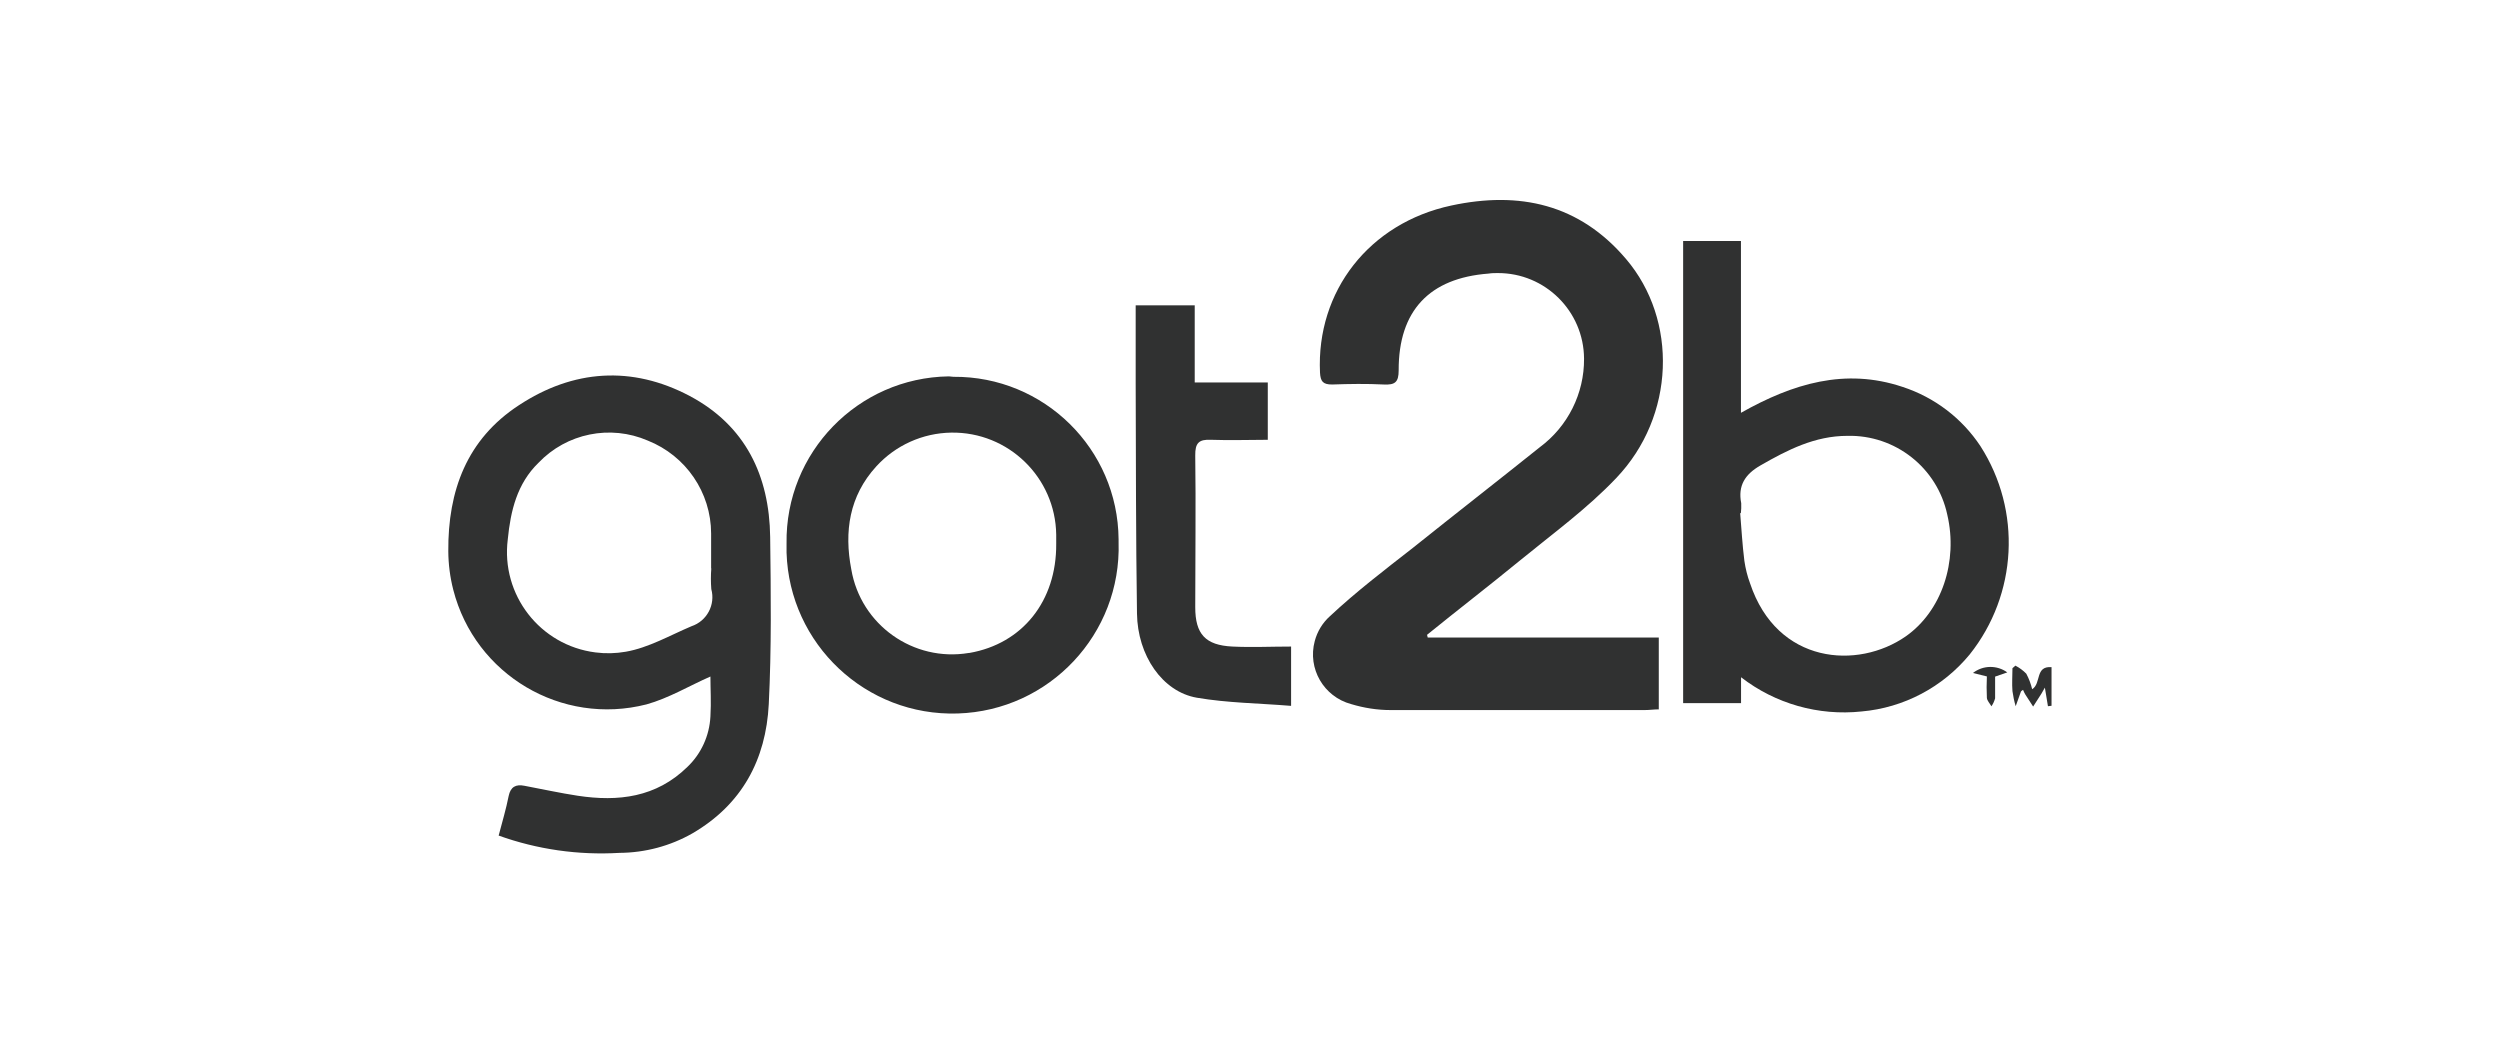
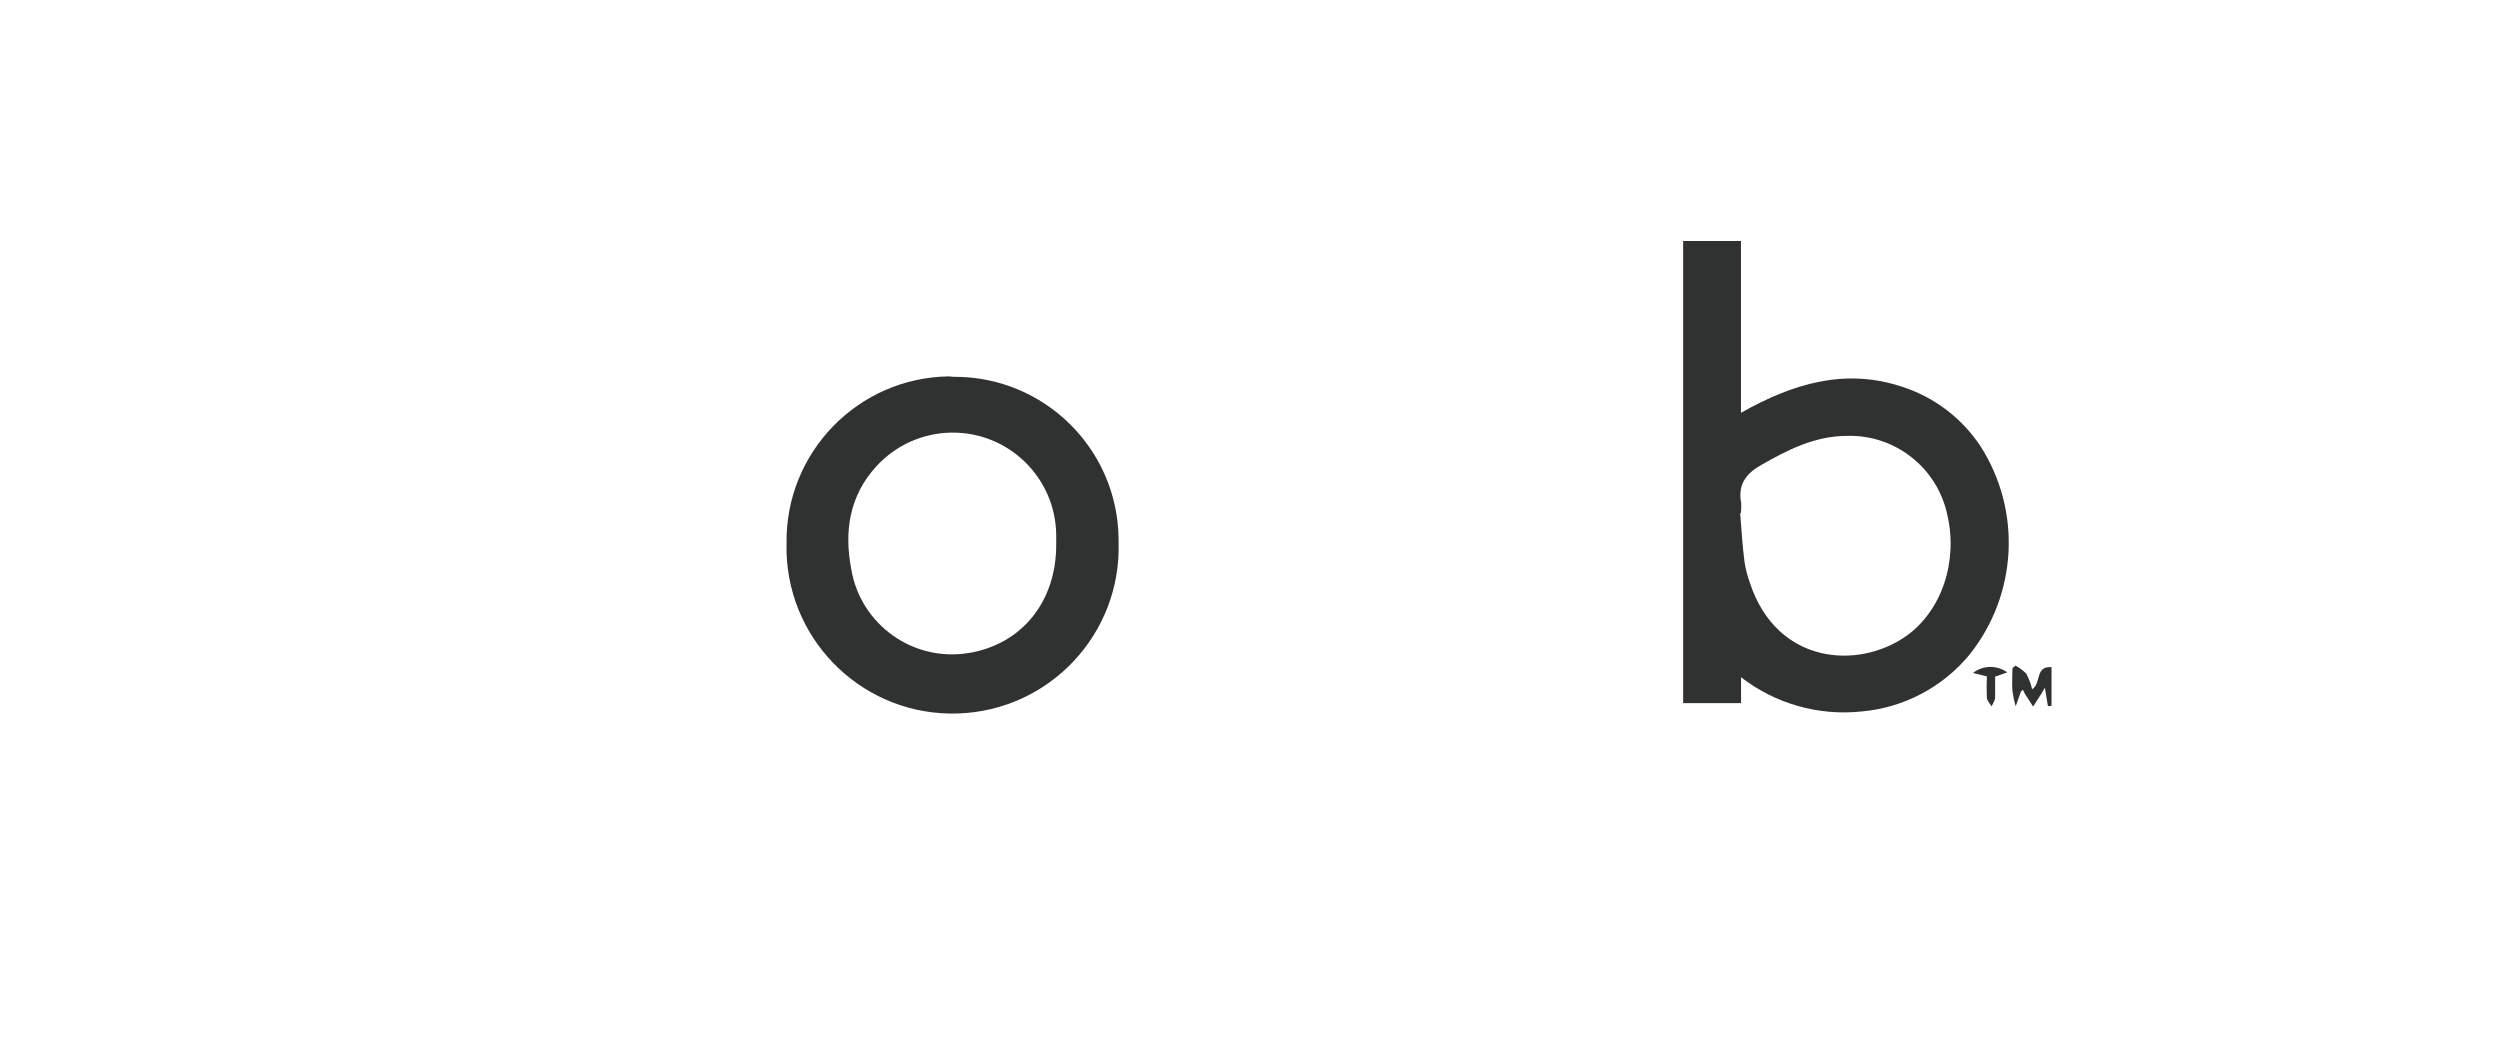
<svg xmlns="http://www.w3.org/2000/svg" data-name="Ebene 2" id="Ebene_2" viewBox="0 0 285.36 120.26">
  <defs>
    <style>
      .cls-1 {
        fill: #303131;
      }

      .cls-2 {
        fill: none;
        opacity: .33;
      }
    </style>
  </defs>
  <g id="HL">
    <g>
      <g data-name="Gruppe 909" id="Gruppe_909">
-         <path class="cls-1" d="M162.97,72.77h26.37v8.2c-.55,0-1.06.08-1.61.08h-29c-1.53,0-3.04-.24-4.5-.68-3.14-.84-5-4.06-4.16-7.19.29-1.1.89-2.09,1.74-2.85,2.98-2.79,6.27-5.3,9.47-7.8,4.81-3.85,9.68-7.64,14.49-11.49,3.19-2.37,5.07-6.12,5.04-10.1-.03-5.42-4.44-9.79-9.85-9.77-.34,0-.68,0-1.06.06-6.74.51-10.27,4.24-10.25,11.04,0,1.35-.41,1.68-1.68,1.62-1.97-.1-3.95-.07-5.92,0-1.06,0-1.32-.36-1.38-1.36-.43-9.3,5.63-17.07,14.99-19.07,7.77-1.67,14.61-.17,19.94,6.1,5.94,6.97,5.62,17.95-1.11,25-3.31,3.49-7.26,6.36-11,9.42-3.5,2.87-7.09,5.63-10.6,8.48l.07.29Z" data-name="Pfad 1445" id="Pfad_1445" />
-         <path class="cls-1" d="M56.92,95.37c.41-1.57.85-3.03,1.14-4.51.22-1.06.83-1.36,1.79-1.17,2.03.38,4.06.83,6.1,1.14,4.63.7,8.95.19,12.5-3.28,1.59-1.51,2.53-3.58,2.64-5.77.1-1.61,0-3.18,0-4.56-2.41,1.06-4.75,2.47-7.29,3.18-9.7,2.48-19.57-3.37-22.06-13.07-.37-1.44-.56-2.92-.57-4.41-.05-6.92,2.12-12.78,8.05-16.66,6.21-4.09,12.91-4.55,19.51-1.06,6.36,3.38,9.09,9.09,9.18,16.1.08,6.36.16,12.71-.16,19.07s-3.08,11.47-8.71,14.75c-2.54,1.45-5.41,2.21-8.33,2.23-4.69.28-9.39-.39-13.81-1.98ZM81.17,64.88h0v-3.99c-.01-4.68-2.88-8.87-7.23-10.6-4.28-1.85-9.26-.84-12.48,2.54-2.44,2.37-3.18,5.47-3.5,8.73-.8,6.33,3.68,12.11,10.01,12.91,1.15.15,2.32.12,3.46-.08,2.59-.45,5.02-1.86,7.5-2.91,1.76-.59,2.75-2.45,2.26-4.24-.06-.79-.06-1.58,0-2.36h-.02Z" data-name="Pfad 1446" id="Pfad_1446" />
        <path class="cls-1" d="M198.73,77.3v2.96h-6.61V27.51h6.6v19.61c5.92-3.34,11.89-5.15,18.44-2.96,3.65,1.19,6.78,3.57,8.9,6.77,4.72,7.37,4.22,16.92-1.23,23.77-3.08,3.74-7.53,6.09-12.35,6.51-4.91.52-9.84-.88-13.74-3.9ZM198.73,58.57h-.1c.15,1.81.25,3.63.48,5.45.13.88.34,1.74.65,2.57,3.09,9.25,12.31,9.86,17.78,6.04,4.09-2.87,5.98-8.53,4.73-13.88-1.14-5.35-5.93-9.13-11.4-9-3.71,0-6.83,1.6-9.93,3.38-1.74,1-2.59,2.29-2.19,4.31.02.38,0,.76-.04,1.14l.03-.02Z" data-name="Pfad 1447" id="Pfad_1447" />
        <path class="cls-1" d="M108.83,43.01c10.33-.08,18.77,8.22,18.85,18.55,0,0,0,.01,0,.02v.32c.33,10.46-7.89,19.21-18.36,19.54-10.46.33-19.21-7.89-19.54-18.36,0-.27-.01-.55,0-.82,0-.08,0-.16,0-.23-.15-10.38,8.14-18.92,18.52-19.07,0,0,0,0,.01,0l.52.05ZM120.56,62.08v-1.06c-.09-6.52-5.46-11.74-11.98-11.64-3.27.05-6.37,1.45-8.57,3.87-3.07,3.37-3.67,7.42-2.84,11.74,1.08,6.34,7.09,10.6,13.42,9.54h.06c6.06-1.05,9.96-5.93,9.91-12.46v.02Z" data-name="Pfad 1448" id="Pfad_1448" />
-         <path class="cls-1" d="M136.37,34.84v8.82h8.34v6.54c-2.12,0-4.32.08-6.46,0-1.41-.07-1.84.36-1.82,1.8.08,5.77,0,11.55,0,17.31,0,3.06,1.15,4.34,4.24,4.49,2.19.11,4.41,0,6.7,0v6.77c-3.66-.3-7.26-.33-10.76-.93-3.93-.68-6.77-4.82-6.83-9.62-.13-8.78-.12-17.56-.15-26.34v-8.83h6.76Z" data-name="Pfad 1449" id="Pfad_1449" />
        <path class="cls-1" d="M230.05,75.98c.46.24.88.55,1.24.92.3.56.52,1.15.67,1.77,1.06-.66.31-2.67,2.21-2.52v4.41l-.41.05c-.11-.65-.21-1.28-.35-2.12l-.39.68-.95,1.48-.9-1.39c-.1-.17-.18-.34-.25-.52-.13.1-.22.14-.24.19-.21.56-.4,1.12-.6,1.68-.17-.56-.29-1.14-.37-1.72-.07-.87,0-1.74,0-2.62l.36-.31Z" data-name="Pfad 1450" id="Pfad_1450" />
        <path class="cls-1" d="M225.21,76.81c1.14-.89,2.74-.91,3.91-.06l-1.39.48v2.48c-.09.33-.23.63-.42.91-.18-.32-.49-.63-.52-.96-.04-.82-.04-1.63,0-2.45l-1.58-.39Z" data-name="Pfad 1451" id="Pfad_1451" />
      </g>
      <rect class="cls-2" height="120.26" width="285.36" />
    </g>
  </g>
</svg>